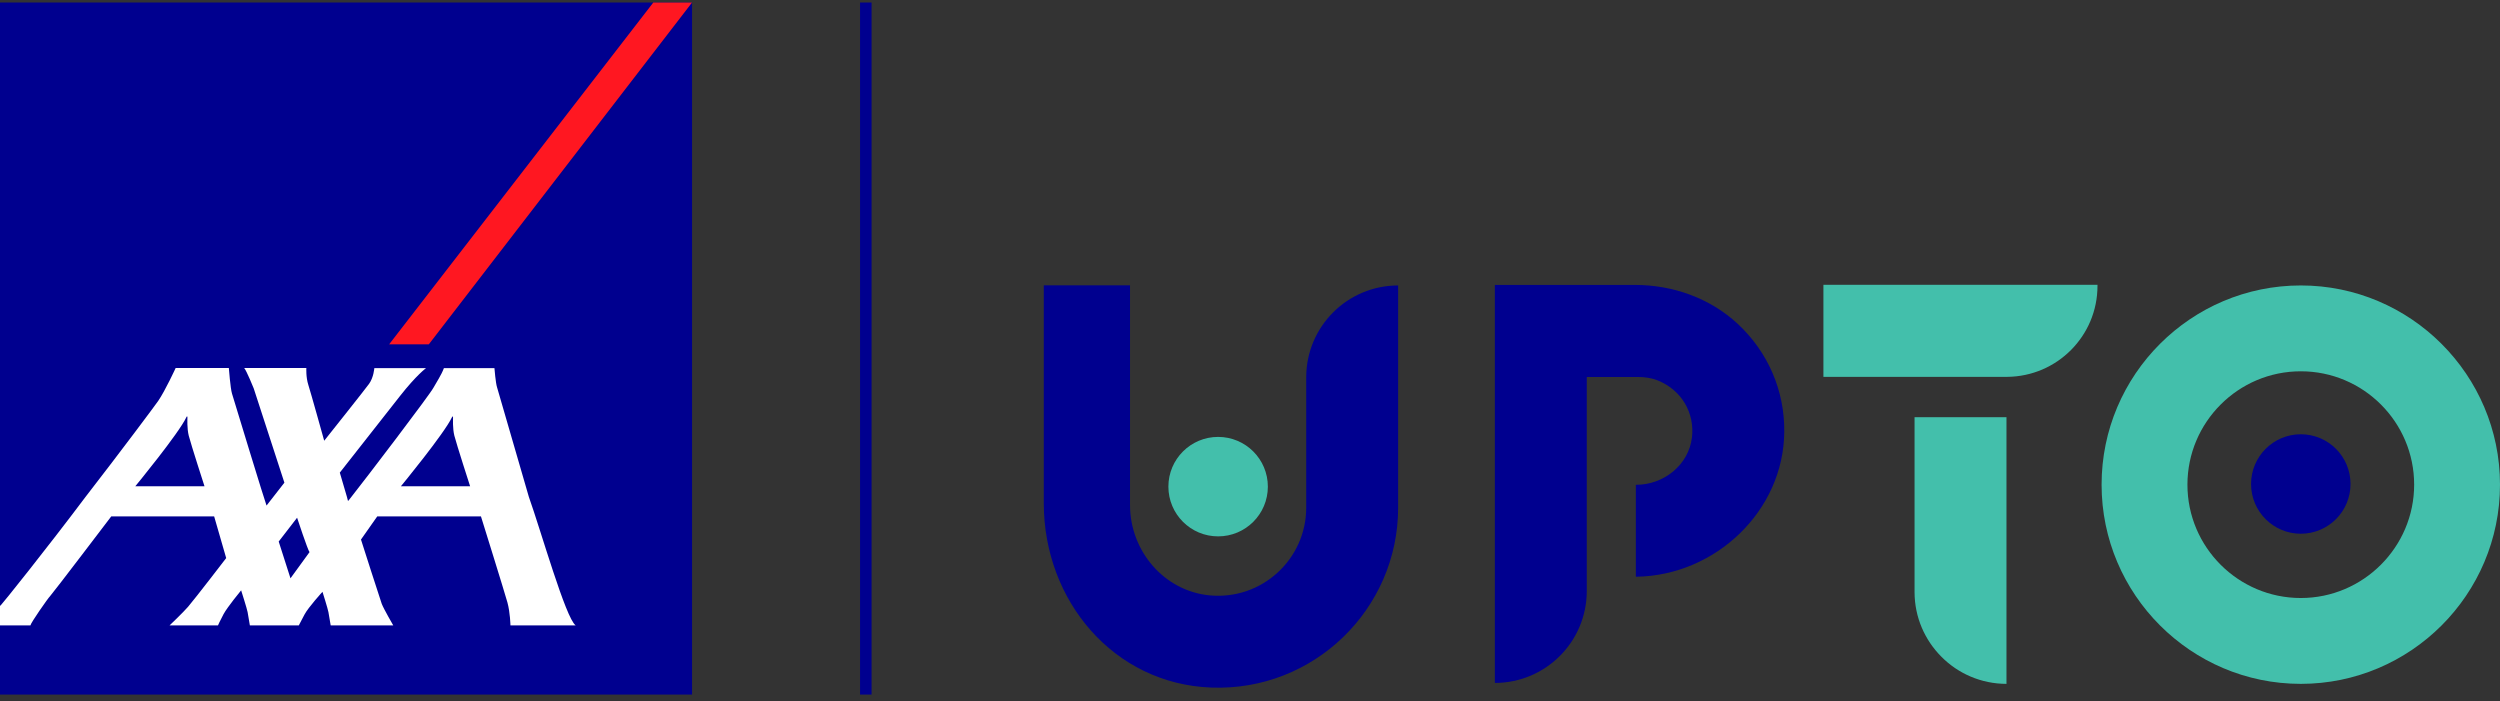
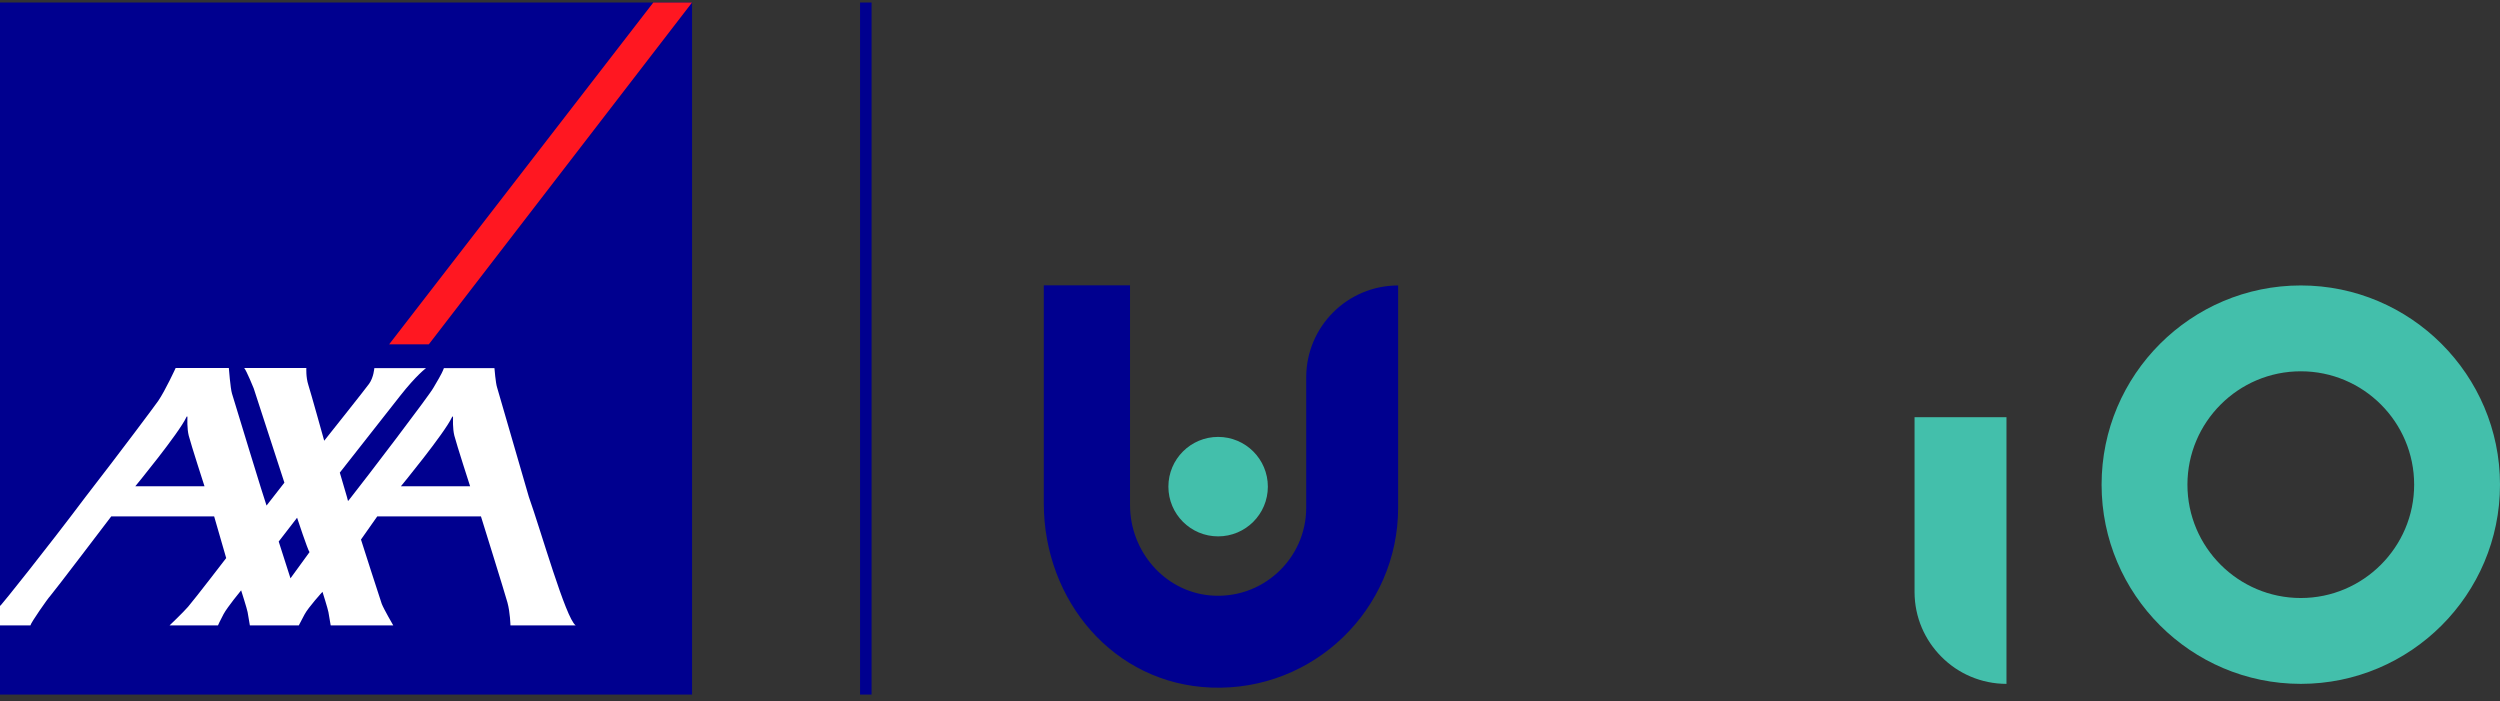
<svg xmlns="http://www.w3.org/2000/svg" version="1.1" id="Layer_1" x="0px" y="0px" viewBox="0 0 189 53" style="enable-background:new 0 0 189 53;" xml:space="preserve">
  <rect x="0" y="0" width="189" height="53" fill="#333333" stroke="none" />
  <style type="text/css">
	.st0{fill:#00008F;}
	.st1{fill:#FF1721;}
	.st2{fill:#FFFFFF;}
	.st3{fill:#43BFAB;}
</style>
  <g>
    <rect id="base_00000126322503441499893830000007692475151705666989_" x="0" y="0.19" class="st0" width="52.32" height="52.32" />
    <polygon id="switch_00000178169102101269325150000009601879366455428748_" class="st1" points="32.42,26.03 52.32,0.19 49.39,0.19    29.42,26.03  " />
    <path id="axa_00000107588280975354094000000006760921891820525491_" class="st2" d="M39.98,37.56c0.91,2.55,2.79,9.19,3.54,9.72   h-4.93c0,0-0.02-0.98-0.23-1.74c-0.21-0.76-2-6.5-2-6.5h-7.84l-1.23,1.75c0,0,1.48,4.63,1.57,4.86c0.16,0.41,0.87,1.63,0.87,1.63   H25c0,0-0.12-0.71-0.17-1c-0.04-0.24-0.45-1.54-0.45-1.54s-1.07,1.17-1.36,1.72c-0.29,0.54-0.43,0.82-0.43,0.82h-3.7   c0,0-0.12-0.71-0.17-1c-0.04-0.24-0.49-1.65-0.49-1.65s-1.04,1.26-1.33,1.8c-0.29,0.54-0.42,0.85-0.42,0.85h-3.66   c0,0,1.03-0.98,1.4-1.41c0.61-0.72,2.88-3.68,2.88-3.68l-0.91-3.15H8.41c0,0-4.43,5.83-4.61,6.01c-0.18,0.18-1.47,2.03-1.5,2.23H0   v-1.47c0.04-0.05,0.08-0.08,0.09-0.09c0.07-0.05,3.36-4.14,6.38-8.16c2.72-3.51,5.27-6.93,5.49-7.25c0.54-0.79,1.32-2.49,1.32-2.49   h4.02c0,0,0.12,1.56,0.24,1.94c0.1,0.34,2.55,8.37,2.61,8.46l1.35-1.73l-2.32-7.13c0,0-0.54-1.34-0.72-1.54h4.7   c0,0-0.04,0.69,0.15,1.28c0.19,0.59,1.2,4.22,1.2,4.22s3.2-4.02,3.39-4.3c0.35-0.48,0.4-1.19,0.4-1.19h3.91   c0,0-0.72,0.52-1.97,2.11c-0.42,0.53-4.55,5.79-4.55,5.79s0.36,1.23,0.54,1.84c0.05,0.18,0.08,0.29,0.08,0.31   c0,0.01,0.09-0.11,0.25-0.31c1.07-1.35,5.92-7.71,6.21-8.26c0.24-0.44,0.59-0.94,0.79-1.48h3.82c0,0,0.09,1.14,0.2,1.46   L39.98,37.56z M34.17,31.54c-0.56,1.21-3.86,5.22-3.86,5.22h5.23c0,0-1.01-3.12-1.19-3.82c-0.14-0.56-0.1-1.28-0.1-1.37   C34.24,31.51,34.23,31.41,34.17,31.54z M14.09,31.54c-0.56,1.21-3.86,5.22-3.86,5.22h5.23c0,0-1.01-3.12-1.19-3.82   c-0.14-0.56-0.1-1.28-0.1-1.37C14.17,31.51,14.15,31.41,14.09,31.54z M21.96,43.72l1.44-1.98c-0.13-0.14-0.94-2.6-0.94-2.6   l-1.39,1.8L21.96,43.72z" />
    <path class="st0" d="M91.56,51.98c-7.37-0.28-12.65-6.57-12.65-13.94l0-16.47h6.52v16.61c0,3.47,2.57,6.5,6.02,6.83   c3.96,0.37,7.3-2.75,7.3-6.63v-9.85c0-3.84,3.11-6.95,6.95-6.95h0v16.8C105.7,46.06,99.31,52.28,91.56,51.98z" />
-     <path class="st0" d="M131.39,24.5c-2.1-1.96-4.92-2.96-7.79-2.96h-10.56c-0.02,0-0.03,0.01-0.03,0.03V51.6   c0,0.02,0.01,0.03,0.03,0.03c3.82-0.02,6.92-3.12,6.92-6.95V28.53c0-0.02,0.01-0.03,0.03-0.03l3.83,0c0.51,0,1.03,0.07,1.5,0.26   c1.84,0.74,2.81,2.49,2.59,4.32c-0.25,2.07-2.13,3.57-4.21,3.57h0c-0.02,0-0.03,0.01-0.03,0.03v6.89c0,0.02,0.01,0.03,0.03,0.03   c5.98-0.08,11.16-4.98,11.19-10.97C134.92,29.53,133.66,26.62,131.39,24.5z" />
    <g>
      <path class="st3" d="M144.74,31.54h6.95V51.7c-1.91,0-3.66-0.78-4.91-2.04c-1.26-1.26-2.04-2.99-2.04-4.91V31.54z" />
-       <path class="st3" d="M158.57,21.54v0.07c0,3.78-3.05,6.85-6.83,6.88h-13.89v-6.96H158.57z" />
    </g>
    <path class="st3" d="M173.94,51.7c-8.3,0-15.06-6.76-15.06-15.06c0-8.31,6.76-15.06,15.06-15.06S189,28.34,189,36.64   C189,44.95,182.24,51.7,173.94,51.7z M173.94,28.07c-4.73,0-8.57,3.85-8.57,8.57c0,4.73,3.85,8.57,8.57,8.57s8.57-3.85,8.57-8.57   C182.51,31.91,178.67,28.07,173.94,28.07z" />
-     <circle class="st0" cx="173.94" cy="36.59" r="3.76" />
    <circle class="st3" cx="92.09" cy="36.79" r="3.76" />
    <rect x="65.02" y="0.19" class="st0" width="0.87" height="52.32" />
  </g>
</svg>